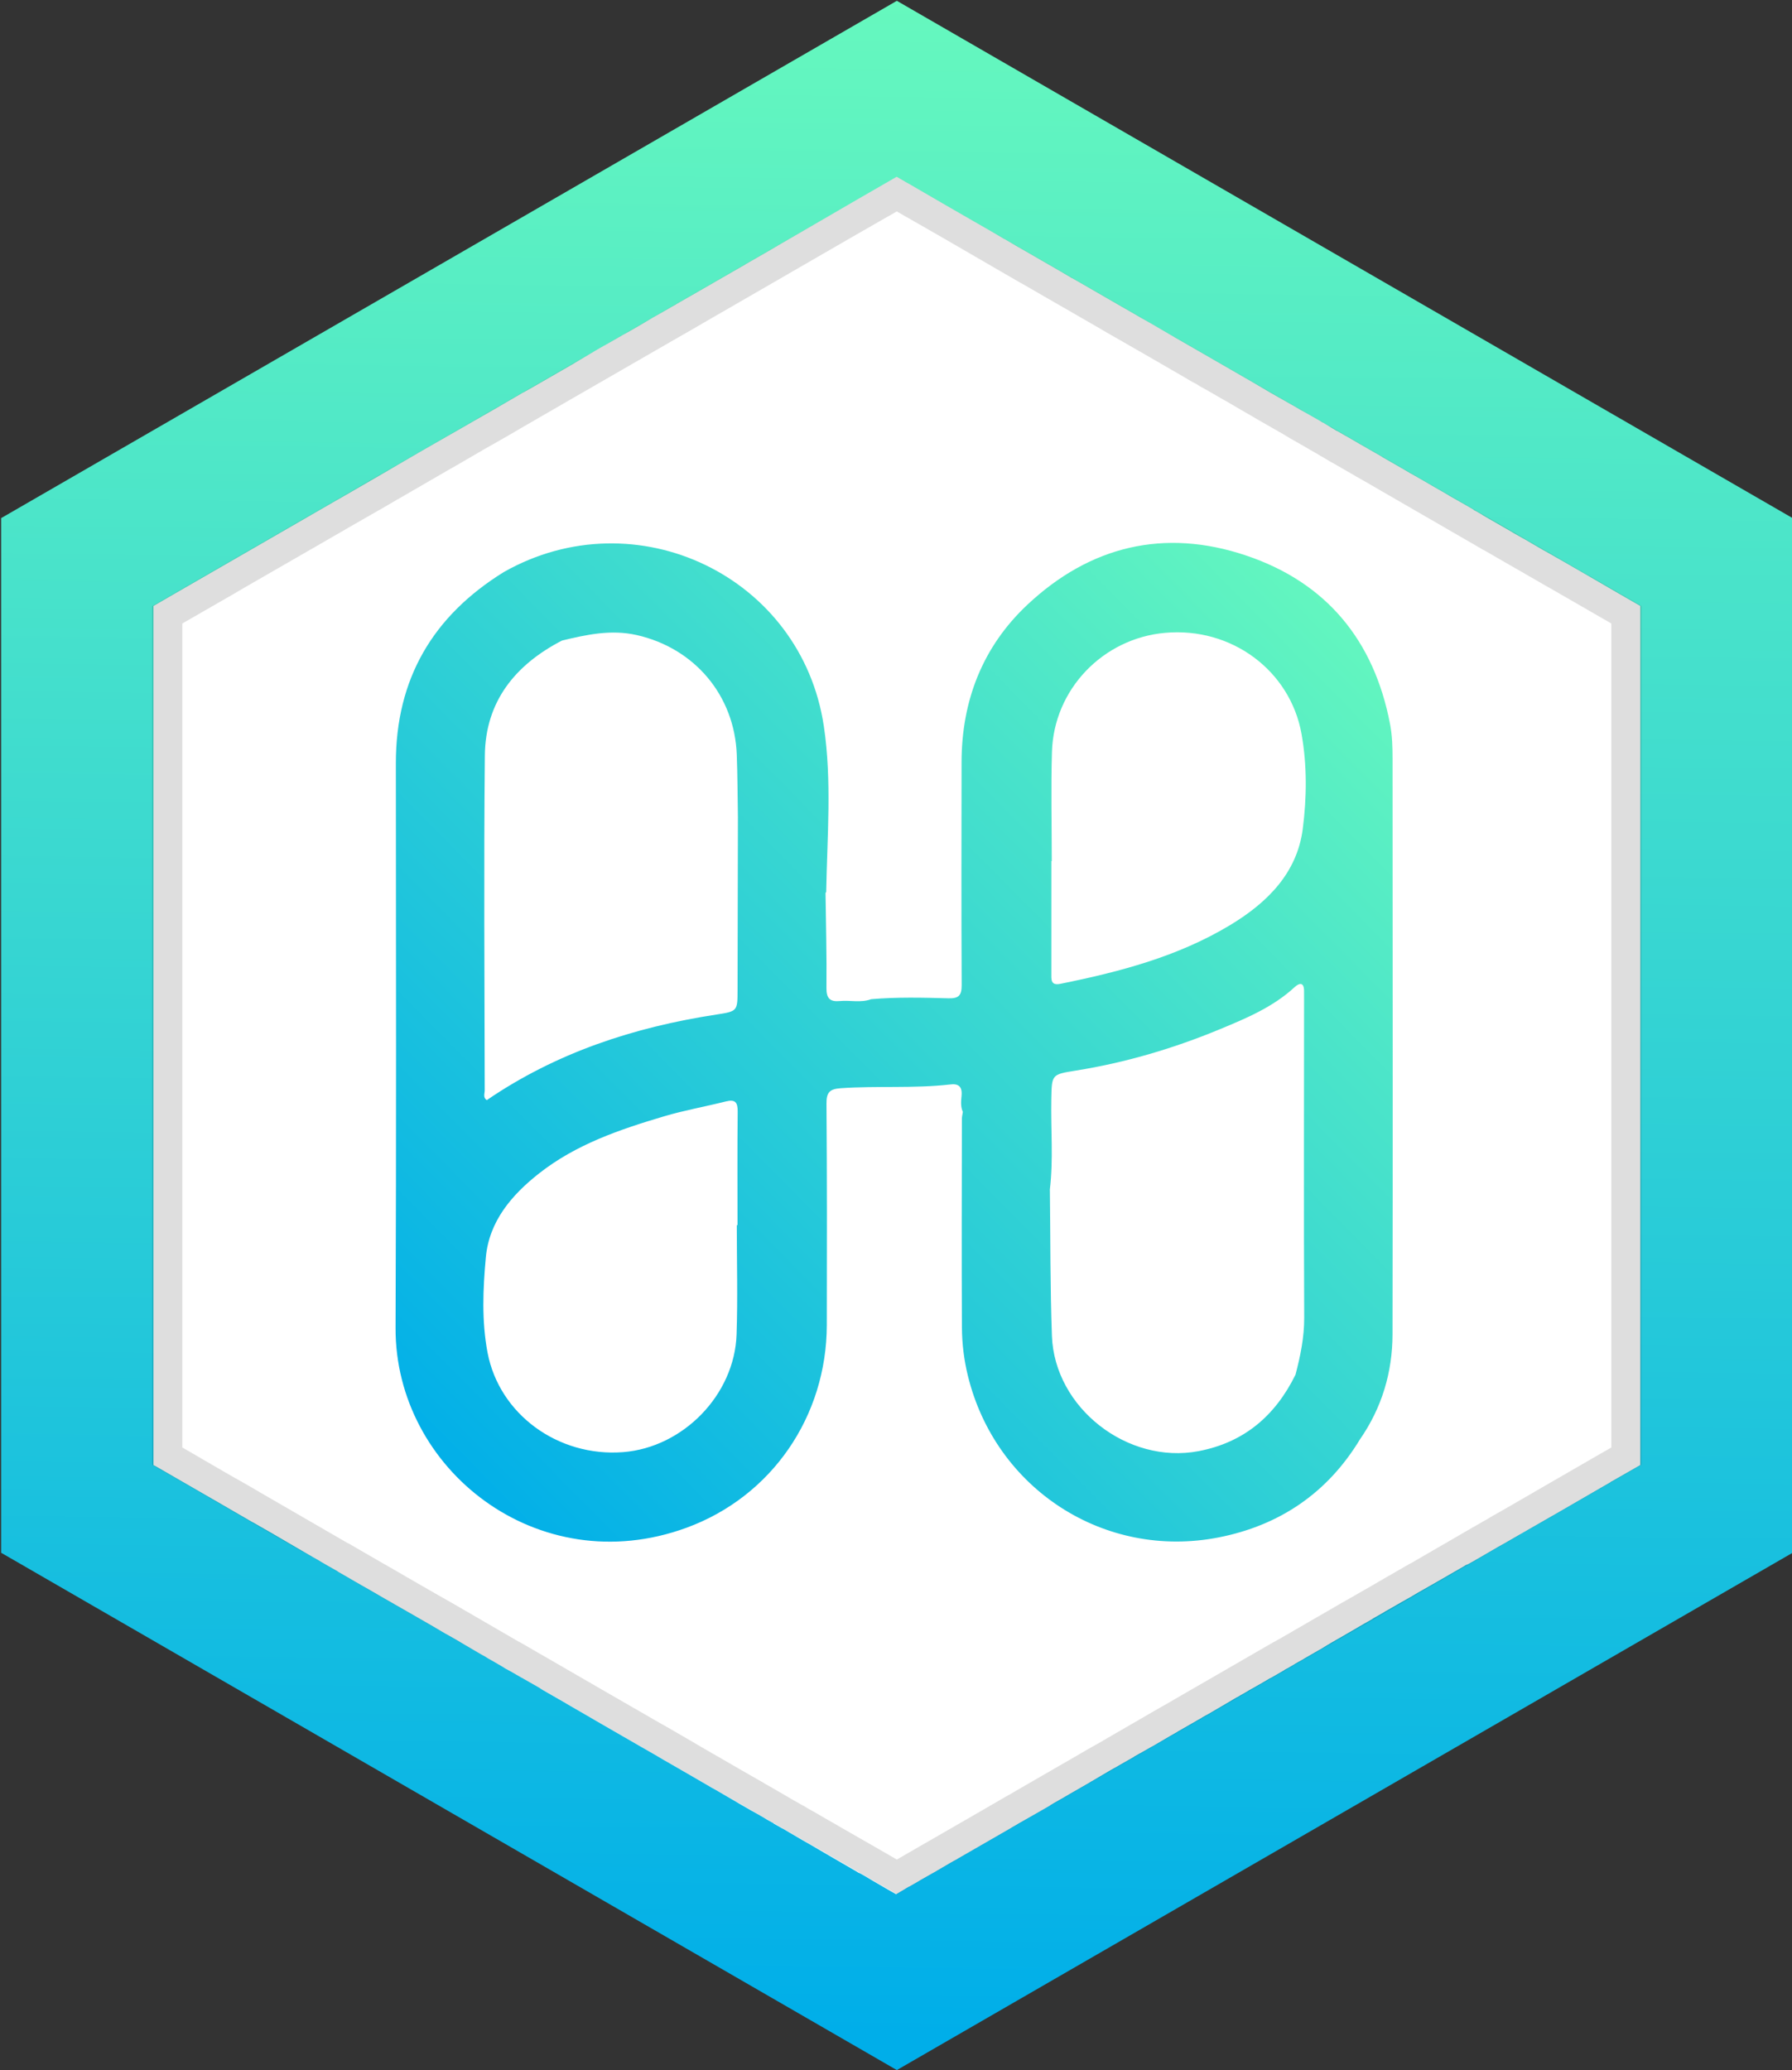
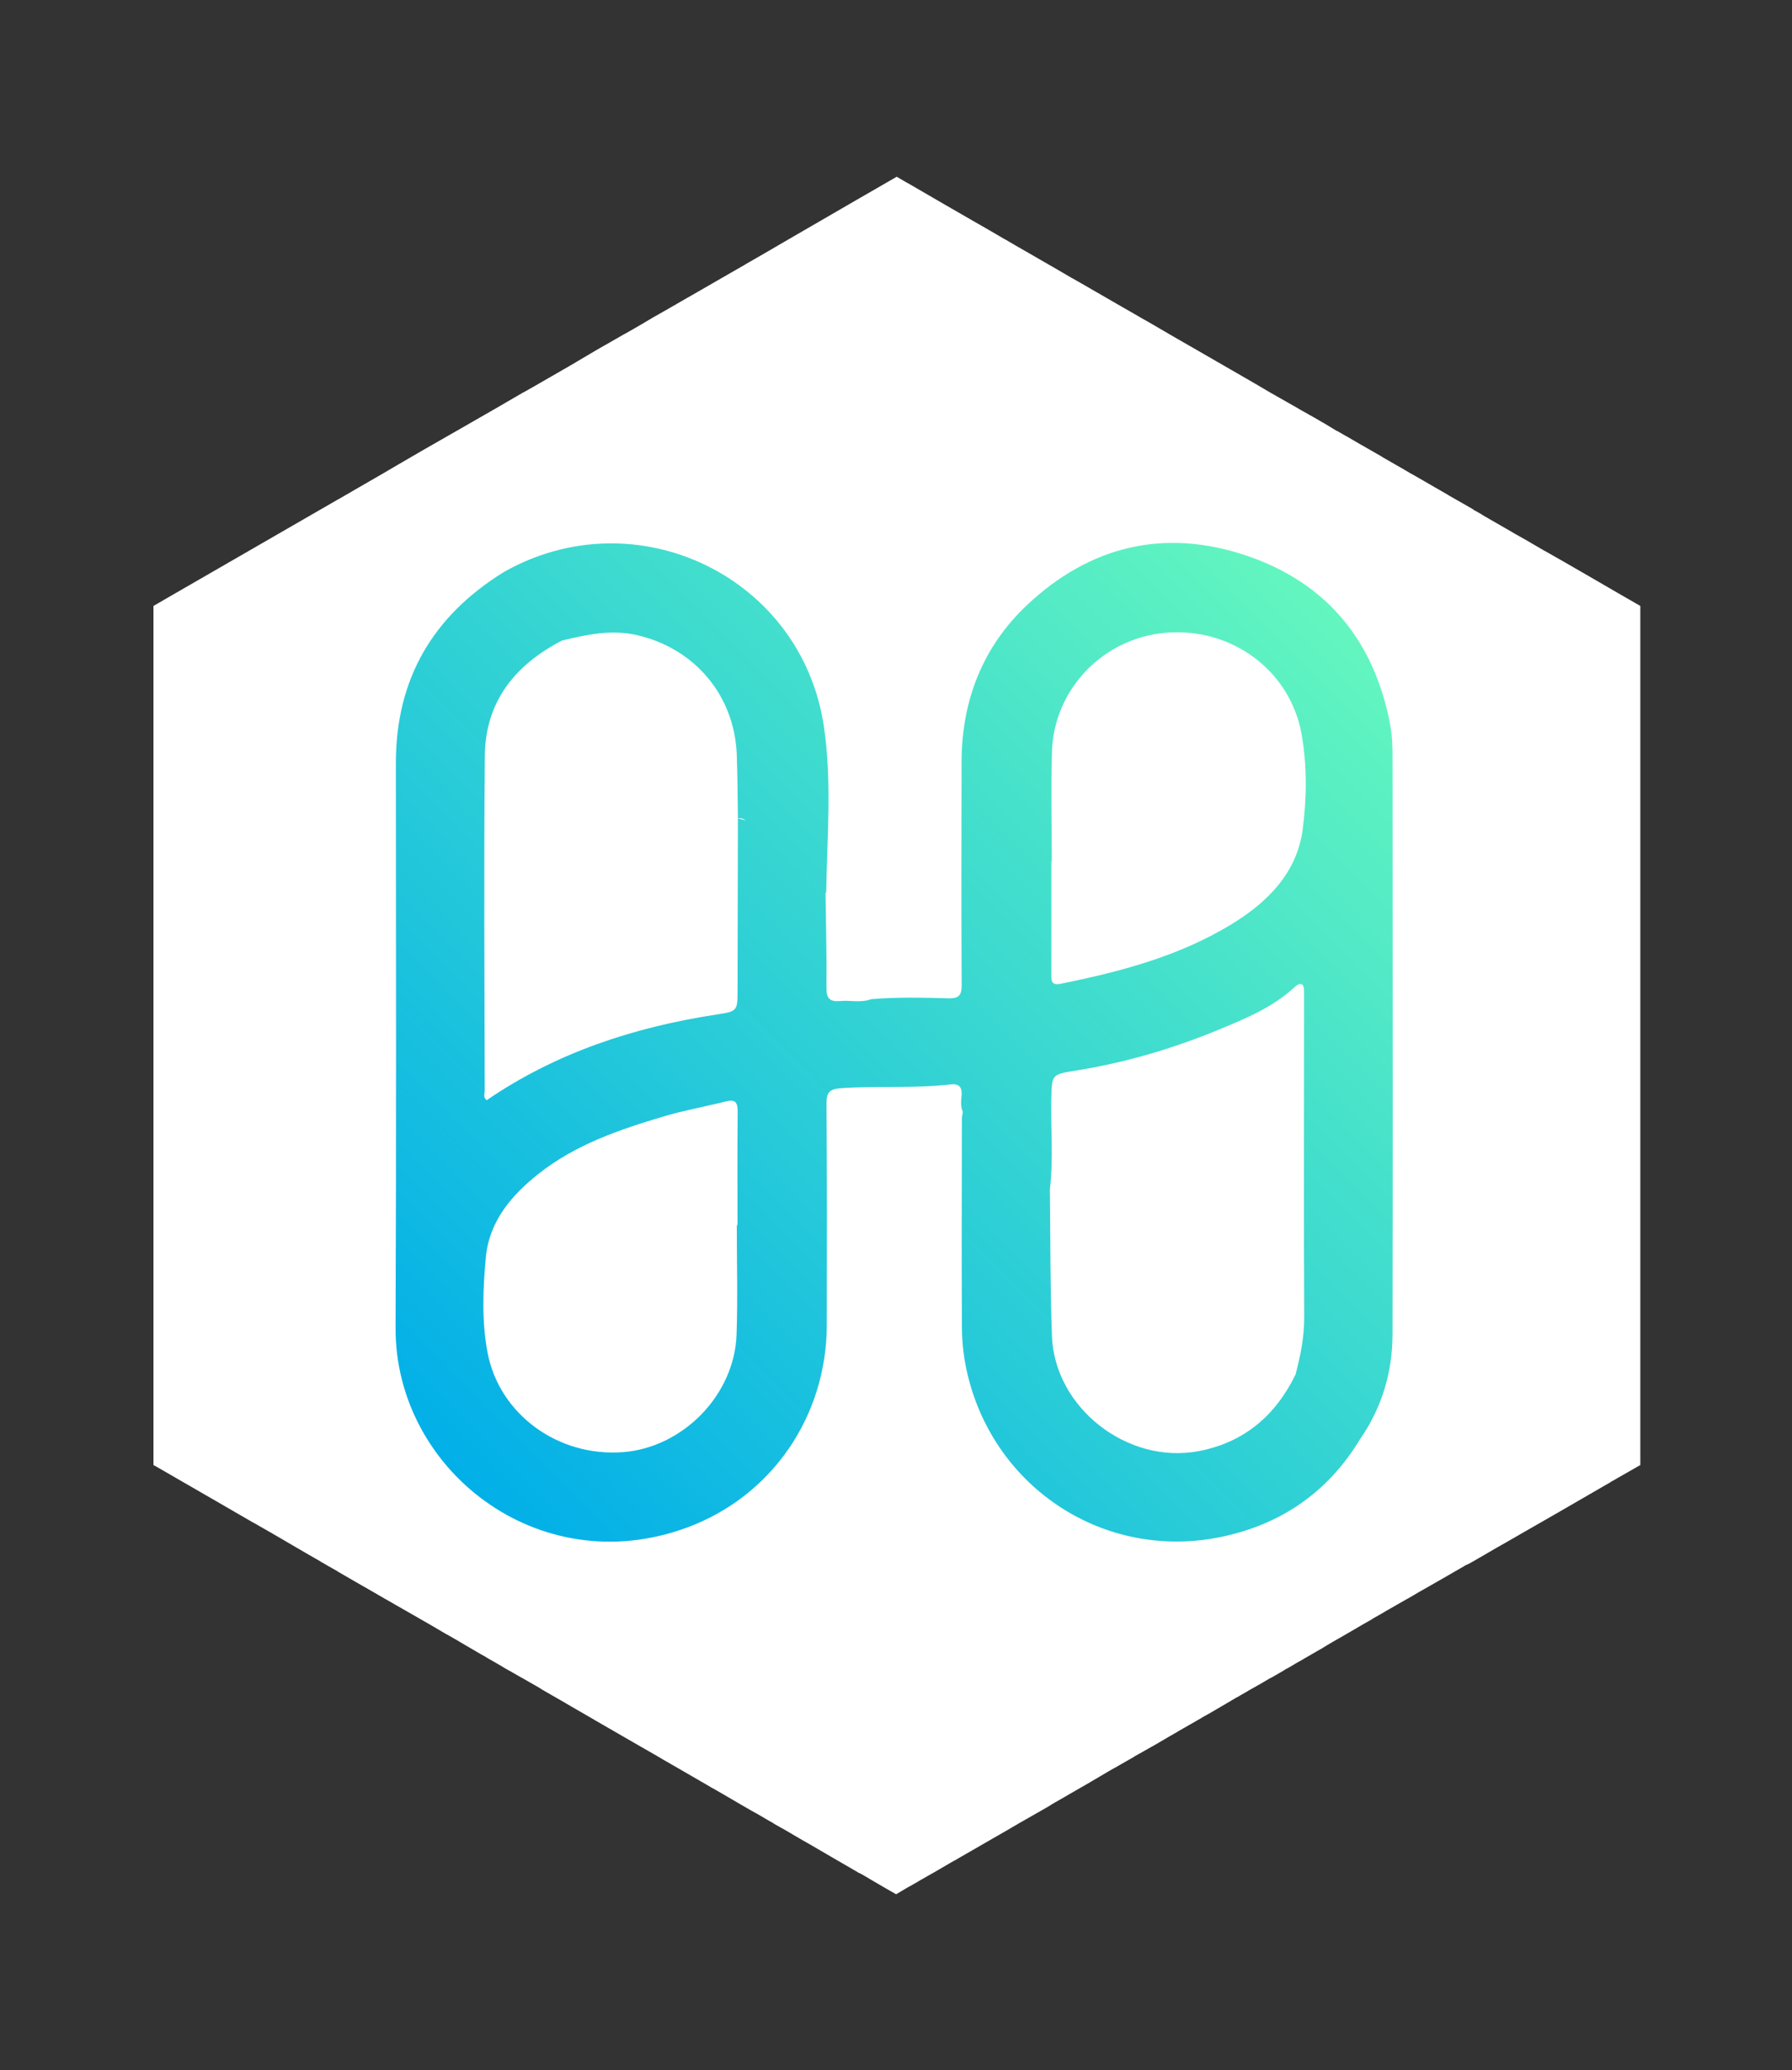
<svg xmlns="http://www.w3.org/2000/svg" version="1.1" id="Layer_1" x="0px" y="0px" viewBox="0 0 110.881 128.066" style="enable-background:new 0 0 110.881 128.066;" xml:space="preserve">
  <rect x="0" y="0" width="110.881" height="128.066" fill="#333333" stroke="none" />
  <style type="text/css">
	.Drop_x0020_Shadow{fill:none;}
	.Round_x0020_Corners_x0020_2_x0020_pt{fill:#FFFFFF;stroke:#231F20;stroke-miterlimit:10;}
	.Live_x0020_Reflect_x0020_X{fill:none;}
	.Bevel_x0020_Soft{fill:url(#SVGID_1_);}
	.Dusk{fill:#FFFFFF;}
	.Foliage_GS{fill:#FFDD00;}
	.Pompadour_GS{fill-rule:evenodd;clip-rule:evenodd;fill:#44ADE2;}
	.st0{fill:url(#SVGID_2_);}
	.st1{fill:#FFFFFF;}
	.st2{opacity:0.13;enable-background:new    ;}
	.st3{fill:url(#SVGID_3_);}
</style>
  <linearGradient id="SVGID_1_" gradientUnits="userSpaceOnUse" x1="-540.928" y1="-357" x2="-540.221" y2="-356.293">
    <stop offset="0" style="stop-color:#DEDFE3" />
    <stop offset="0.178" style="stop-color:#DADBDF" />
    <stop offset="0.361" style="stop-color:#CECFD3" />
    <stop offset="0.546" style="stop-color:#B9BCBF" />
    <stop offset="0.732" style="stop-color:#9CA0A2" />
    <stop offset="0.918" style="stop-color:#787D7E" />
    <stop offset="1" style="stop-color:#656B6C" />
  </linearGradient>
  <g>
    <g id="Layer_63_8_">
      <linearGradient id="SVGID_2_" gradientUnits="userSpaceOnUse" x1="56.427" y1="-8.62" x2="54.514" y2="140.593">
        <stop offset="0.058" style="stop-color:#66F8BE" />
        <stop offset="0.902" style="stop-color:#00AEE9" />
      </linearGradient>
-       <polygon class="st0" points="110.92,96.05 55.493,128.05 0.07,96.05 0.07,32.05     55.493,0.05 110.92,32.05   " />
    </g>
    <path class="st1" d="M101.496,37.483v53.14l-1.45,0.83l-0.19,0.11l-0.2,0.11v0.01   l-0.66,0.38l-2.54,1.47l-2.04,1.17l-0.14,0.08l-1.18,0.68l-0.41,0.23   l-1.55,0.9l-0.02,0.01l-0.29,0.16l-0.13,0.05l-0.11,0.07l-1.44,0.83   l-0.7,0.4l-0.65,0.37l-0.24,0.14l-0.17,0.1l-0.01,0.01l-0.34,0.19   l-0.3,0.17l-0.82,0.47l-0.23,0.13l-0.04,0.03l-0.72,0.41v0.01   l-0.07,0.04l-0.44,0.25l-0.45,0.26l-0.02,0.02h-0.01l-1.07,0.62   l-0.16,0.09l-0.31,0.18l-0.24,0.14l-0.44,0.27l-0.06,0.03l-0.97,0.56   l-0.06,0.04l-0.09,0.05l-0.18,0.1l-0.09,0.05l-0.12,0.07l-0.08,0.05   l-0.41,0.24l-0.03,0.01l-0.16,0.09v0.01l-0.78,0.45l-0.06,0.03   l-0.12,0.06l-0.02,0.02l-0.04,0.02l-0.29,0.17l-0.15,0.09l-0.06,0.03   l-0.4,0.23l-0.11,0.06l-0.16,0.09l-0.13,0.08l-0.05,0.03l-0.3,0.17   l-0.02,0.01l-0.08,0.05l-0.14,0.08l-0.02,0.01h-0.01l-0.71,0.42   l-1.01,0.59l-0.05,0.03l-0.15,0.08l-0.25,0.14v0.01l-0.27,0.15   l-0.1,0.06l-0.05,0.03l-0.16,0.09l-0.54,0.31l-0.3,0.17l-0.11,0.07   l-0.42,0.24l-1.06,0.62l-0.15,0.08l-0.63,0.36l-0.06,0.03l-0.07,0.04   l-0.25,0.14c0,0,0,0,0,0.01l-0.84,0.48l-0.07,0.04l-0.31,0.18c0,0,0,0-0.01,0   l-0.35,0.2l-0.95,0.56l-0.12,0.07l-0.07,0.04l-0.18,0.11l-0.04,0.02   l-0.24,0.14l-0.09,0.05l-0.73,0.42l-0.29,0.17l-0.56,0.32l-0.31,0.18   l-0.04,0.03l-0.01,0.01l-0.52,0.3l-1.49,0.85l-0.01,0.01l-0.3,0.17   l-0.13,0.08l-2.24,1.29l-0.99,0.57l-0.05,0.03l-0.01,0.01l-0.24,0.13   l-0.21,0.12l-1.01,0.59l-0.18,0.1l-0.65,0.37l-0.13,0.08l-0.56,0.32   h-0.01l-0.19,0.11l-0.13,0.08l-0.46,0.27l-0.02,0.01l-0.35-0.2   l-0.28-0.16l-0.79-0.46l-0.54-0.32l-0.23-0.13l-0.08-0.04l-0.03-0.01   l-0.04-0.02l-0.2-0.12l-1.5-0.87l-1.2-0.7l-0.58-0.33l-1.16-0.68   l-0.08-0.04l-0.35-0.2l-0.16-0.09l-0.03-0.03l-0.09-0.05l-0.2-0.11   l-0.12-0.07l-0.15-0.09l-0.45-0.26l-0.36-0.2l-0.71-0.41l-0.1-0.06   l-1.41-0.82l-0.22-0.12l-0.27-0.16l-1.66-0.96l-0.78-0.45l-0.28-0.16   l-0.56-0.33l-0.77-0.44l-2.41-1.39l-0.69-0.4l-0.03-0.02l-1.3-0.75   l-0.39-0.23l-0.54-0.31l-0.8-0.46l-0.14-0.09l-0.01-0.01l-0.07-0.04   l-0.56-0.32l-0.47-0.27l-0.06-0.03l-0.68-0.39l-0.02-0.01l-0.27-0.15   l-0.28-0.17l-0.43-0.25l-0.37-0.21l-0.13-0.08l-0.03-0.02l-0.27-0.15   l-0.19-0.11l-0.29-0.17l-0.48-0.28l-0.27-0.16l-0.39-0.23l-0.09-0.05   l-0.44-0.25l-0.06-0.03l-0.78-0.46l-0.99-0.57l-1.1-0.63l-0.23-0.13   l-0.24-0.14l-0.35-0.2l-0.09-0.05l-0.12-0.07l-0.31-0.18l-0.07-0.04   L23.266,98.573l-0.11-0.06l-0.1-0.06h-0.01l-0.01-0.01l-0.7-0.4   l-0.33-0.19c-0.01-0.01-0.01-0.01-0.02-0.01l-0.05-0.03l-0.69-0.4   l-0.35-0.2v-0.01L20.226,96.823l-0.1-0.06l-0.21-0.12l-0.13-0.08   l-0.15-0.09l-0.04-0.02l-0.49-0.28l-2.11-1.23l-0.29-0.17   c0,0-0.01,0-0.02-0.01l-0.28-0.16l-0.04-0.02L16.356,94.573l-0.23-0.13   l-0.47-0.27h-0.01l-1.33-0.77l-1-0.58l-0.21-0.12l-3.5-2.02l-0.08-0.04   l-0.03-0.02V37.483l0.93-0.54l1.04-0.6l9.38-5.41l0.3-0.17   l2.3-1.33l0.38-0.22l0.75-0.44l0.98-0.57l0.26-0.15l0.1-0.06   l0.33-0.19l1.5-0.86l0.44-0.25l2.56-1.47l0.6-0.35l0.45-0.26   l0.53-0.31l0.17-0.09l0.6-0.34l0.92-0.53l0.14-0.08l0.78-0.45   l0.02-0.01l0.36-0.21l0.09-0.05l0.35-0.21l1.1-0.65l0.52-0.3   l0.11-0.06l1.08-0.62l0.11-0.06l0.34-0.19l0.64-0.37l0.22-0.13   l0.47-0.28l0.21-0.12l0.53-0.3l0.66-0.38h0.01l0.05-0.03   l0.06-0.04l0.66-0.38l0.16-0.09l1.46-0.84l0.12-0.07l1.86-1.07   c0-0.01,0.01-0.01,0.01-0.01l1.39-0.8l0.19-0.11l0.27-0.16   l0.11-0.06l0.01-0.01l4.9-2.84l2.48-1.43l0.65,0.38h0.01   l2.36,1.37l1.77,1.02l0.96,0.55l0.94,0.55h0.01l0.82,0.48   l0.04,0.02l0.66,0.38l1.94,1.12l0.68,0.4h0.01l0.37,0.21   l2.67,1.54l0.82,0.47l0.36,0.21l0.6,0.34l1.51,0.88l2.45,1.41   l2.41,1.39l0.05,0.03l1.04,0.61l1.6,0.91l0.22,0.13l0.48,0.27   l0.14,0.08l0.01,0.01l0.03,0.01l0.54,0.31l0.15,0.09l0.07,0.04   h0.01l0.51,0.31l0.33,0.2c0,0,0.01,0,0.02,0l0.47,0.27l0.05,0.03   l0.06,0.03l0.86,0.5l0.44,0.25l0.07,0.04l0.05,0.03l0.7,0.4   l0.05,0.03l0.09,0.06l0.07,0.04l1.08,0.62l0.02,0.01l0.17,0.1   l0.22,0.13h0.01l0.09,0.06l0.09,0.05l0.06,0.03l0.47,0.27   l0.21,0.12l0.74,0.43l0.23,0.13l0.62,0.36l0.01,0.01l1.07,0.61   l0.43,0.25l0.04,0.03v0.01l0.12,0.06l0.14,0.08l0.26,0.15l0.02,0.02   l0.38,0.22l1.46,0.84l0.06,0.04l0.87,0.49l0.27,0.16l0.74,0.43   l0.2,0.11l0.58,0.33l0.44,0.25l1.94,1.12l1.43,0.83L101.496,37.483z" />
-     <path class="st2" d="M98.511,35.718l-0.31-0.17l-0.57-0.33l-0.09-0.05l-1.77-1.03   h-0.01l-0.04-0.02l-1.21-0.7l-0.12-0.07l-0.74-0.43l-1.91-1.1   l-0.02-0.01l-0.3-0.17l-0.69-0.4l-1.06-0.61l-1.74-1l-1.14-0.66   l-0.05-0.03l-0.02-0.01l-0.97-0.56l-0.11-0.06l-0.13-0.08l-0.07-0.04   l-0.71-0.41l-0.09-0.05l-0.47-0.27l-0.59-0.34l-0.36-0.21l-0.81-0.47   H82.401l-0.16-0.09l-0.37-0.21v-0.01l-0.2-0.11l-0.02-0.01h-0.01   L81.111,25.698h-0.01l-0.03-0.01l-0.01-0.01l-0.14-0.08l-0.45-0.27   l-0.14-0.08l-0.23-0.13l-0.87-0.5l-0.24-0.14l-6.3-3.63l-0.03-0.01   l-1.5-0.87l-0.87-0.51l-1.01-0.58l-2.76-1.59l-3.57-2.06l-0.76-0.43   h-0.01l-0.02-0.02l-0.92-0.53l-0.96-0.55l-1.77-1.02l-2.36-1.37H56.141   l-0.65-0.38l-2.48,1.43l-4.02,2.32l-1.37,0.79l-0.5,0.29l-3,1.73l-2.47,1.42   l-0.59,0.34l-0.52,0.3l-1.52,0.88l-0.45,0.26l-0.44,0.25l-0.75,0.44   l-0.52,0.3l-1.45,0.83l-0.45,0.26l-0.97,0.56l-1.83,1.05l-0.36,0.21   l-0.45,0.26l-0.89,0.51l-0.18,0.1l-1.15,0.67l-0.94,0.54l-0.44,0.25   l-2.88,1.66l-0.29,0.17l-0.07,0.04l-0.28,0.16l-0.78,0.45l-0.65,0.37   l-1.65,0.96l-1.92,1.11h-0.01l-7.44,4.29L9.721,37.318l-0.3,0.17V90.608   l0.37,0.22l0.39,0.22l2.19,1.26l0.41,0.24l0.05,0.03l0.25,0.15   l0.28,0.16l0.37,0.21l2.53,1.47l2.34,1.35c0,0,0.01,0,0.02,0   l0.51,0.29l0.07,0.05l0.05,0.02h0.03l0.99,0.59l1.58,0.91   l1.1,0.64l1.22,0.7l0.49,0.28l0.56,0.32l0.6,0.34l3.37,1.95   l2.09,1.2l0.44,0.26l0.19,0.11h0.01l0.39,0.22l1.25,0.72l0.8,0.46   l0.54,0.31l0.39,0.23l1.3,0.75l0.03,0.02l0.69,0.4l2.41,1.39   l0.77,0.44l0.56,0.33l0.28,0.16l0.78,0.45l1.66,0.96l0.27,0.16   l0.22,0.12l1.39,0.8h0.01l0.84,0.49l0.24,0.14l0.1,0.06   l0.45,0.26l0.13,0.07l0.04,0.02l0.3,0.18l0.09,0.05l0.24,0.13   l0.38,0.23l0.52,0.29c0,0,0,0,0,0.01l0.75,0.43l0.14,0.08l0.54,0.31   l0.15,0.08l0.27,0.15l0.25,0.15l0.22,0.13l0.24,0.14l0.03,0.02   l0.03,0.01l0.03,0.02l0.71,0.41l2.3,1.33l0.18,0.1l0.43,0.25   l0.21,0.12l0.02,0.01l0.55-0.32l0.14-0.08l3.59-2.07l0.59-0.34   l0.19-0.11l2.4-1.38l0.19-0.11l0.39-0.23l0.02-0.01l1.57-0.9   l0.07-0.04l1.47-0.85l0.16-0.09l0.33-0.19l0.6-0.35l0.13-0.07   l0.27-0.16l0.05-0.03l0.22-0.13l0.13-0.07l0.75-0.43l0.36-0.21   l0.09-0.05l0.91-0.52l0.43-0.25l0.4-0.23l1.36-0.78l0.17-0.1   l0.7-0.4l0.52-0.3l0.02-0.01l0.12-0.07l0.47-0.27l3.22-1.86   l0.21-0.12l0.59-0.34l0.13-0.07l0.01-0.01l0.63-0.36l0.24-0.14   l0.21-0.13l0.58-0.33l0.28-0.16l1.03-0.6l0.39-0.22l0.24-0.14   l0.09-0.05l0.1-0.06l0.7-0.4l1.39-0.8l1.07-0.62l0.33-0.19   l0.46-0.26l0.06-0.04l0.43-0.25l0.08-0.04v-0.01l0.25-0.14l0.01-0.01   l0.24-0.14l0.3-0.17l1.03-0.59l0.24-0.14l1.16-0.67l0.16-0.09   l0.14-0.08l0.07-0.04l0.09-0.05l0.11-0.06l0.02-0.01l1.24-0.73   l0.21-0.12l0.1-0.05l0.2-0.12l0.24-0.14l0.86-0.49l0.24-0.16   l0.05-0.03l0.02-0.01l0.12-0.07v-0.01h0.05l0.52-0.3l0.03-0.02   l0.46-0.26l0.34-0.19l0.54-0.32l0.02-0.01l3.28-1.89l1.86-1.07   l0.05-0.03V37.488L98.511,35.718z M94.331,92.638l-1.47,0.85l-0.04,0.02   l-0.07,0.04l-0.09,0.05l-0.02,0.01l-0.21,0.12l-0.24,0.14l-0.16,0.1   l-0.27,0.15l-0.57,0.33l-0.06,0.03l-0.02,0.01l-0.03,0.02l-0.31,0.18   l-0.5,0.29l-1.12,0.65l-0.02,0.01l-1.14,0.66l-0.67,0.39L87.291,96.698   l-0.05,0.03l-0.04,0.02l-0.07,0.04l-0.14,0.08l-1.11,0.64l-0.02,0.01   L85.841,97.528l-0.89,0.52l-1.43,0.82l-0.44,0.25L83.041,99.138l-0.14,0.08   l-0.34,0.2L82.181,99.638l-0.68,0.39l-0.26,0.15l-0.2,0.12l-0.05,0.03   l-0.04,0.02l-0.57,0.33l-0.21,0.12l-0.51,0.3h-0.01l-0.24,0.14   l-0.17,0.1l-0.25,0.14l-0.02,0.01l-0.09,0.05l-0.02,0.02H78.852   l-0.05,0.02l-1.87,1.08l-1.8,1.04l-0.59,0.34l-0.21,0.12l-2.3,1.33   l-0.18,0.1l-0.42,0.24l-0.33,0.19l-0.46,0.27l-0.14,0.08l-0.08,0.05   l-0.37,0.21l-0.14,0.08l-0.74,0.43l-0.14,0.08l-0.24,0.14l-0.1,0.06   l-0.18,0.1l-0.24,0.14l-0.03,0.02l-0.12,0.07l-0.94,0.53l-0.51,0.3   l-0.38,0.22l-0.26,0.15l-0.09,0.05l-2.98,1.72l-0.22,0.13l-0.31,0.18   l-0.15,0.08l-0.81,0.47l-0.07,0.04l-0.62,0.36l-1.02,0.59l-0.61,0.35   l-2.31,1.33l-1.35,0.78l-0.62-0.36l-0.73-0.42l-2.13-1.22l-0.03-0.02   l-0.12-0.07l-0.05-0.03l-0.14-0.08l-0.37-0.21l-0.33-0.19l-0.17-0.1   l-0.1-0.06l-0.6-0.34l-0.14-0.08l-0.25-0.15h-0.01l-0.14-0.08   l-0.07-0.04l-0.36-0.2l-0.53-0.31l-0.48-0.28l-0.05-0.03l-0.54-0.31   l-0.2-0.11l-0.09-0.06l-0.14-0.08l-0.67-0.38l-0.1-0.06l-0.02-0.01   l-2.93-1.69l-0.49-0.29l-1.59-0.92l-0.53-0.3l-0.23-0.13l-0.22-0.13   l-3.16-1.82l-0.74-0.43l-0.02-0.01l-2.7-1.56l-0.54-0.31l-0.79-0.46   l-0.27-0.15l-0.03-0.01l-0.32-0.19l-0.14-0.08l-3.71-2.15l-0.23-0.13   l-0.6-0.34l-1.86-1.07h-0.01l-0.02-0.01l-0.01-0.01l-0.51-0.3   l-0.68-0.39l-0.68-0.39l-1.07-0.62l-0.31-0.18l-0.29-0.17l-0.12-0.06   c0,0,0,0-0.01,0l-0.43-0.25l-4.32-2.5l-0.59-0.34l-0.63-0.37l-0.68-0.39   l-0.08-0.05l-0.03-0.01l-0.39-0.22l-0.4-0.23l-2.67-1.55V38.568   l0.52-0.3l2.66-1.53l0.7-0.41l5.99-3.45l0.48-0.28l0.35-0.2   l1.36-0.78l0.11-0.06l0.64-0.37l0.49-0.29l0.06-0.03l0.21-0.12   l0.67-0.39l2.23-1.29l0.44-0.25l1.43-0.83l0.29-0.17l0.37-0.21   l1.07-0.61l0.45-0.26l0.36-0.21l0.03-0.02l2.77-1.6l0.45-0.26   l3.16-1.82l0.45-0.26l2.76-1.59l0.4-0.23l0.44-0.25l1.43-0.83   l0.21-0.12l0.52-0.3l2.34-1.35l0.71-0.41l1.16-0.67l3.48-2.01   l0.8-0.46l1.1-0.63l1.12-0.64l0.6,0.35h0.01l2.37,1.36l1.64,0.95   l0.17,0.1l1.88,1.09l0.26,0.15l0.71,0.41l0.13,0.07l2.08,1.2   l0.98,0.56l0.01,0.01l1.53,0.88l0.51,0.3l0.91,0.52l1.88,1.08   l2.11,1.22l0.54,0.32l0.03,0.01l0.26,0.14l0.01,0.01l0.14,0.09   l0.45,0.25l1.13,0.65h0.01l0.22,0.13l0.41,0.24l0.62,0.36l0.14,0.08   l0.7,0.41l0.88,0.5l0.36,0.21c0.01,0.01,0.02,0.01,0.03,0.01   l0.65,0.39l0.02,0.01l0.12,0.07l0.72,0.41l0.1,0.06l0.83,0.48   l0.01,0.01l0.23,0.13l0.45,0.27h0.01l0.96,0.55l0.62,0.36   l0.65,0.37l1.07,0.62l1.11,0.64l1.66,0.96l0.04,0.02l0.1,0.06   l0.02,0.01l0.93,0.54l1.13,0.65l0.1,0.06l1,0.58l0.02,0.01   l0.15,0.08l0.52,0.3l0.97,0.56l0.35,0.2l0.14,0.08l0.37,0.21   l0.1,0.06l1.37,0.79l0.18,0.1l0.26,0.15l3.54,2.04V89.538   l-1.2,0.69l-3.22,1.86l-0.86,0.5L94.331,92.638z" />
  </g>
  <linearGradient id="SVGID_3_" gradientUnits="userSpaceOnUse" x1="88.041" y1="32.141" x2="20.58" y2="98.9">
    <stop offset="0.058" style="stop-color:#66F8BE" />
    <stop offset="0.902" style="stop-color:#00AEE9" />
  </linearGradient>
-   <path class="st3" d="M86.165,46.918c-0-0.713-0.019-1.42-0.154-2.128  c-0.99-5.178-3.939-8.761-8.92-10.432c-5.051-1.695-9.653-0.583-13.523,3.051  c-2.77,2.601-4.065,5.931-4.071,9.741c-0.007,4.594-0.016,9.188,0.007,13.782  c0.003,0.637-0.173,0.838-0.82,0.821c-1.593-0.044-3.189-0.082-4.782,0.055  c-0.634,0.236-1.293,0.053-1.937,0.114c-0.608,0.057-0.836-0.159-0.828-0.814  c0.022-1.957-0.032-3.914-0.057-5.871c-0,0-0,0-0,0  c0.014-0.025,0.041-0.049,0.042-0.074c0.06-3.414,0.358-6.855-0.145-10.234  c-1.383-9.288-11.631-14.176-19.802-9.544c-4.395,2.718-6.684,6.614-6.681,11.828  c0.009,11.642,0.028,23.285-0.018,34.927c-0.035,8.751,8.82,15.724,18,12.364  c5.282-1.933,8.67-6.893,8.683-12.536c0.011-4.566,0.014-9.131-0.02-13.697  c-0.005-0.698,0.189-0.908,0.885-0.957c2.248-0.157,4.506,0.025,6.749-0.229  c0.537-0.075,0.777,0.128,0.724,0.697c-0.031,0.329-0.067,0.676,0.08,0.998  c0.235-0.033,0.391,0.07,0.528,0.203c-0.136-0.134-0.293-0.237-0.528-0.203  c-0.02,0.14-0.058,0.281-0.059,0.421c-0.005,4.309-0.022,8.618,0.002,12.927  c0.006,0.993,0.127,1.987,0.365,2.962c1.708,7.012,8.455,11.406,15.544,10.006  c3.749-0.741,6.714-2.745,8.72-6.062c1.357-1.956,2.01-4.151,2.014-6.505  C86.185,70.659,86.168,58.788,86.165,46.918z M45.634,75.784c-0.015,0-0.029,0-0.044,0  c0,2.255,0.062,4.511-0.014,6.763c-0.127,3.739-3.316,6.995-7.028,7.279  c-4.019,0.307-7.657-2.345-8.381-6.16c-0.369-1.949-0.285-3.938-0.106-5.887  c0.205-2.229,1.593-3.859,3.302-5.201c2.289-1.798,4.994-2.714,7.732-3.527  c1.252-0.372,2.547-0.599,3.816-0.918c0.588-0.148,0.739,0.06,0.733,0.631  C45.62,71.102,45.634,73.443,45.634,75.784z M45.658,50.613  c-0.007,3.536-0.014,7.073-0.021,10.609c-0.002,1.324,0,1.335-1.317,1.537  c-5.096,0.781-9.896,2.353-14.198,5.292c-0.25-0.154-0.13-0.407-0.13-0.609  c-0.01-6.902-0.06-13.804,0.008-20.705c0.033-3.345,1.88-5.616,4.774-7.114  c1.523-0.365,3.033-0.7,4.626-0.339c3.573,0.81,6.049,3.726,6.188,7.401  c0.049,1.309,0.049,2.619,0.071,3.929c0.204-0.025,0.356,0.04,0.485,0.142  C46.014,50.654,45.862,50.588,45.658,50.613z M65.053,60.197  c0.001-2.31,0.001-4.62,0.001-6.931c0.008-0,0.016-0,0.024-0  c0-2.253-0.055-4.507,0.012-6.758c0.115-3.868,3.153-7.017,6.997-7.362  c4.129-0.371,7.747,2.347,8.446,6.254c0.348,1.949,0.324,3.947,0.075,5.879  c-0.354,2.743-2.217,4.571-4.48,5.937c-3.238,1.955-6.848,2.901-10.518,3.641  C64.998,60.982,65.053,60.577,65.053,60.197z M74.164,89.764  c-4.392,0.836-8.914-2.671-9.076-7.131c-0.11-3.02-0.089-6.045-0.126-9.068  c-0.192-0.066-0.362-0.163-0.519-0.279c0.157,0.116,0.327,0.212,0.519,0.279  c0.22-1.845,0.052-3.697,0.088-5.546c0.03-1.545,0.004-1.555,1.503-1.793  c3.074-0.488,6.04-1.366,8.909-2.553c1.646-0.681,3.303-1.372,4.646-2.613  c0.293-0.271,0.582-0.31,0.581,0.24c-0,0.2,0.001,0.4,0.001,0.599  c-0.002,6.536-0.021,13.072,0.008,19.608c0.005,1.218-0.235,2.37-0.538,3.527  C78.914,87.565,76.989,89.227,74.164,89.764z" />
+   <path class="st3" d="M86.165,46.918c-0-0.713-0.019-1.42-0.154-2.128  c-0.99-5.178-3.939-8.761-8.92-10.432c-5.051-1.695-9.653-0.583-13.523,3.051  c-2.77,2.601-4.065,5.931-4.071,9.741c-0.007,4.594-0.016,9.188,0.007,13.782  c0.003,0.637-0.173,0.838-0.82,0.821c-1.593-0.044-3.189-0.082-4.782,0.055  c-0.634,0.236-1.293,0.053-1.937,0.114c-0.608,0.057-0.836-0.159-0.828-0.814  c0.022-1.957-0.032-3.914-0.057-5.871c-0,0-0,0-0,0  c0.014-0.025,0.041-0.049,0.042-0.074c0.06-3.414,0.358-6.855-0.145-10.234  c-1.383-9.288-11.631-14.176-19.802-9.544c-4.395,2.718-6.684,6.614-6.681,11.828  c0.009,11.642,0.028,23.285-0.018,34.927c-0.035,8.751,8.82,15.724,18,12.364  c5.282-1.933,8.67-6.893,8.683-12.536c0.011-4.566,0.014-9.131-0.02-13.697  c-0.005-0.698,0.189-0.908,0.885-0.957c2.248-0.157,4.506,0.025,6.749-0.229  c0.537-0.075,0.777,0.128,0.724,0.697c-0.031,0.329-0.067,0.676,0.08,0.998  c0.235-0.033,0.391,0.07,0.528,0.203c-0.136-0.134-0.293-0.237-0.528-0.203  c-0.02,0.14-0.058,0.281-0.059,0.421c-0.005,4.309-0.022,8.618,0.002,12.927  c0.006,0.993,0.127,1.987,0.365,2.962c1.708,7.012,8.455,11.406,15.544,10.006  c3.749-0.741,6.714-2.745,8.72-6.062c1.357-1.956,2.01-4.151,2.014-6.505  C86.185,70.659,86.168,58.788,86.165,46.918z M45.634,75.784c-0.015,0-0.029,0-0.044,0  c0,2.255,0.062,4.511-0.014,6.763c-0.127,3.739-3.316,6.995-7.028,7.279  c-4.019,0.307-7.657-2.345-8.381-6.16c-0.369-1.949-0.285-3.938-0.106-5.887  c0.205-2.229,1.593-3.859,3.302-5.201c2.289-1.798,4.994-2.714,7.732-3.527  c1.252-0.372,2.547-0.599,3.816-0.918c0.588-0.148,0.739,0.06,0.733,0.631  C45.62,71.102,45.634,73.443,45.634,75.784z M45.658,50.613  c-0.007,3.536-0.014,7.073-0.021,10.609c-0.002,1.324,0,1.335-1.317,1.537  c-5.096,0.781-9.896,2.353-14.198,5.292c-0.25-0.154-0.13-0.407-0.13-0.609  c-0.01-6.902-0.06-13.804,0.008-20.705c0.033-3.345,1.88-5.616,4.774-7.114  c1.523-0.365,3.033-0.7,4.626-0.339c3.573,0.81,6.049,3.726,6.188,7.401  c0.049,1.309,0.049,2.619,0.071,3.929c0.204-0.025,0.356,0.04,0.485,0.142  z M65.053,60.197  c0.001-2.31,0.001-4.62,0.001-6.931c0.008-0,0.016-0,0.024-0  c0-2.253-0.055-4.507,0.012-6.758c0.115-3.868,3.153-7.017,6.997-7.362  c4.129-0.371,7.747,2.347,8.446,6.254c0.348,1.949,0.324,3.947,0.075,5.879  c-0.354,2.743-2.217,4.571-4.48,5.937c-3.238,1.955-6.848,2.901-10.518,3.641  C64.998,60.982,65.053,60.577,65.053,60.197z M74.164,89.764  c-4.392,0.836-8.914-2.671-9.076-7.131c-0.11-3.02-0.089-6.045-0.126-9.068  c-0.192-0.066-0.362-0.163-0.519-0.279c0.157,0.116,0.327,0.212,0.519,0.279  c0.22-1.845,0.052-3.697,0.088-5.546c0.03-1.545,0.004-1.555,1.503-1.793  c3.074-0.488,6.04-1.366,8.909-2.553c1.646-0.681,3.303-1.372,4.646-2.613  c0.293-0.271,0.582-0.31,0.581,0.24c-0,0.2,0.001,0.4,0.001,0.599  c-0.002,6.536-0.021,13.072,0.008,19.608c0.005,1.218-0.235,2.37-0.538,3.527  C78.914,87.565,76.989,89.227,74.164,89.764z" />
</svg>